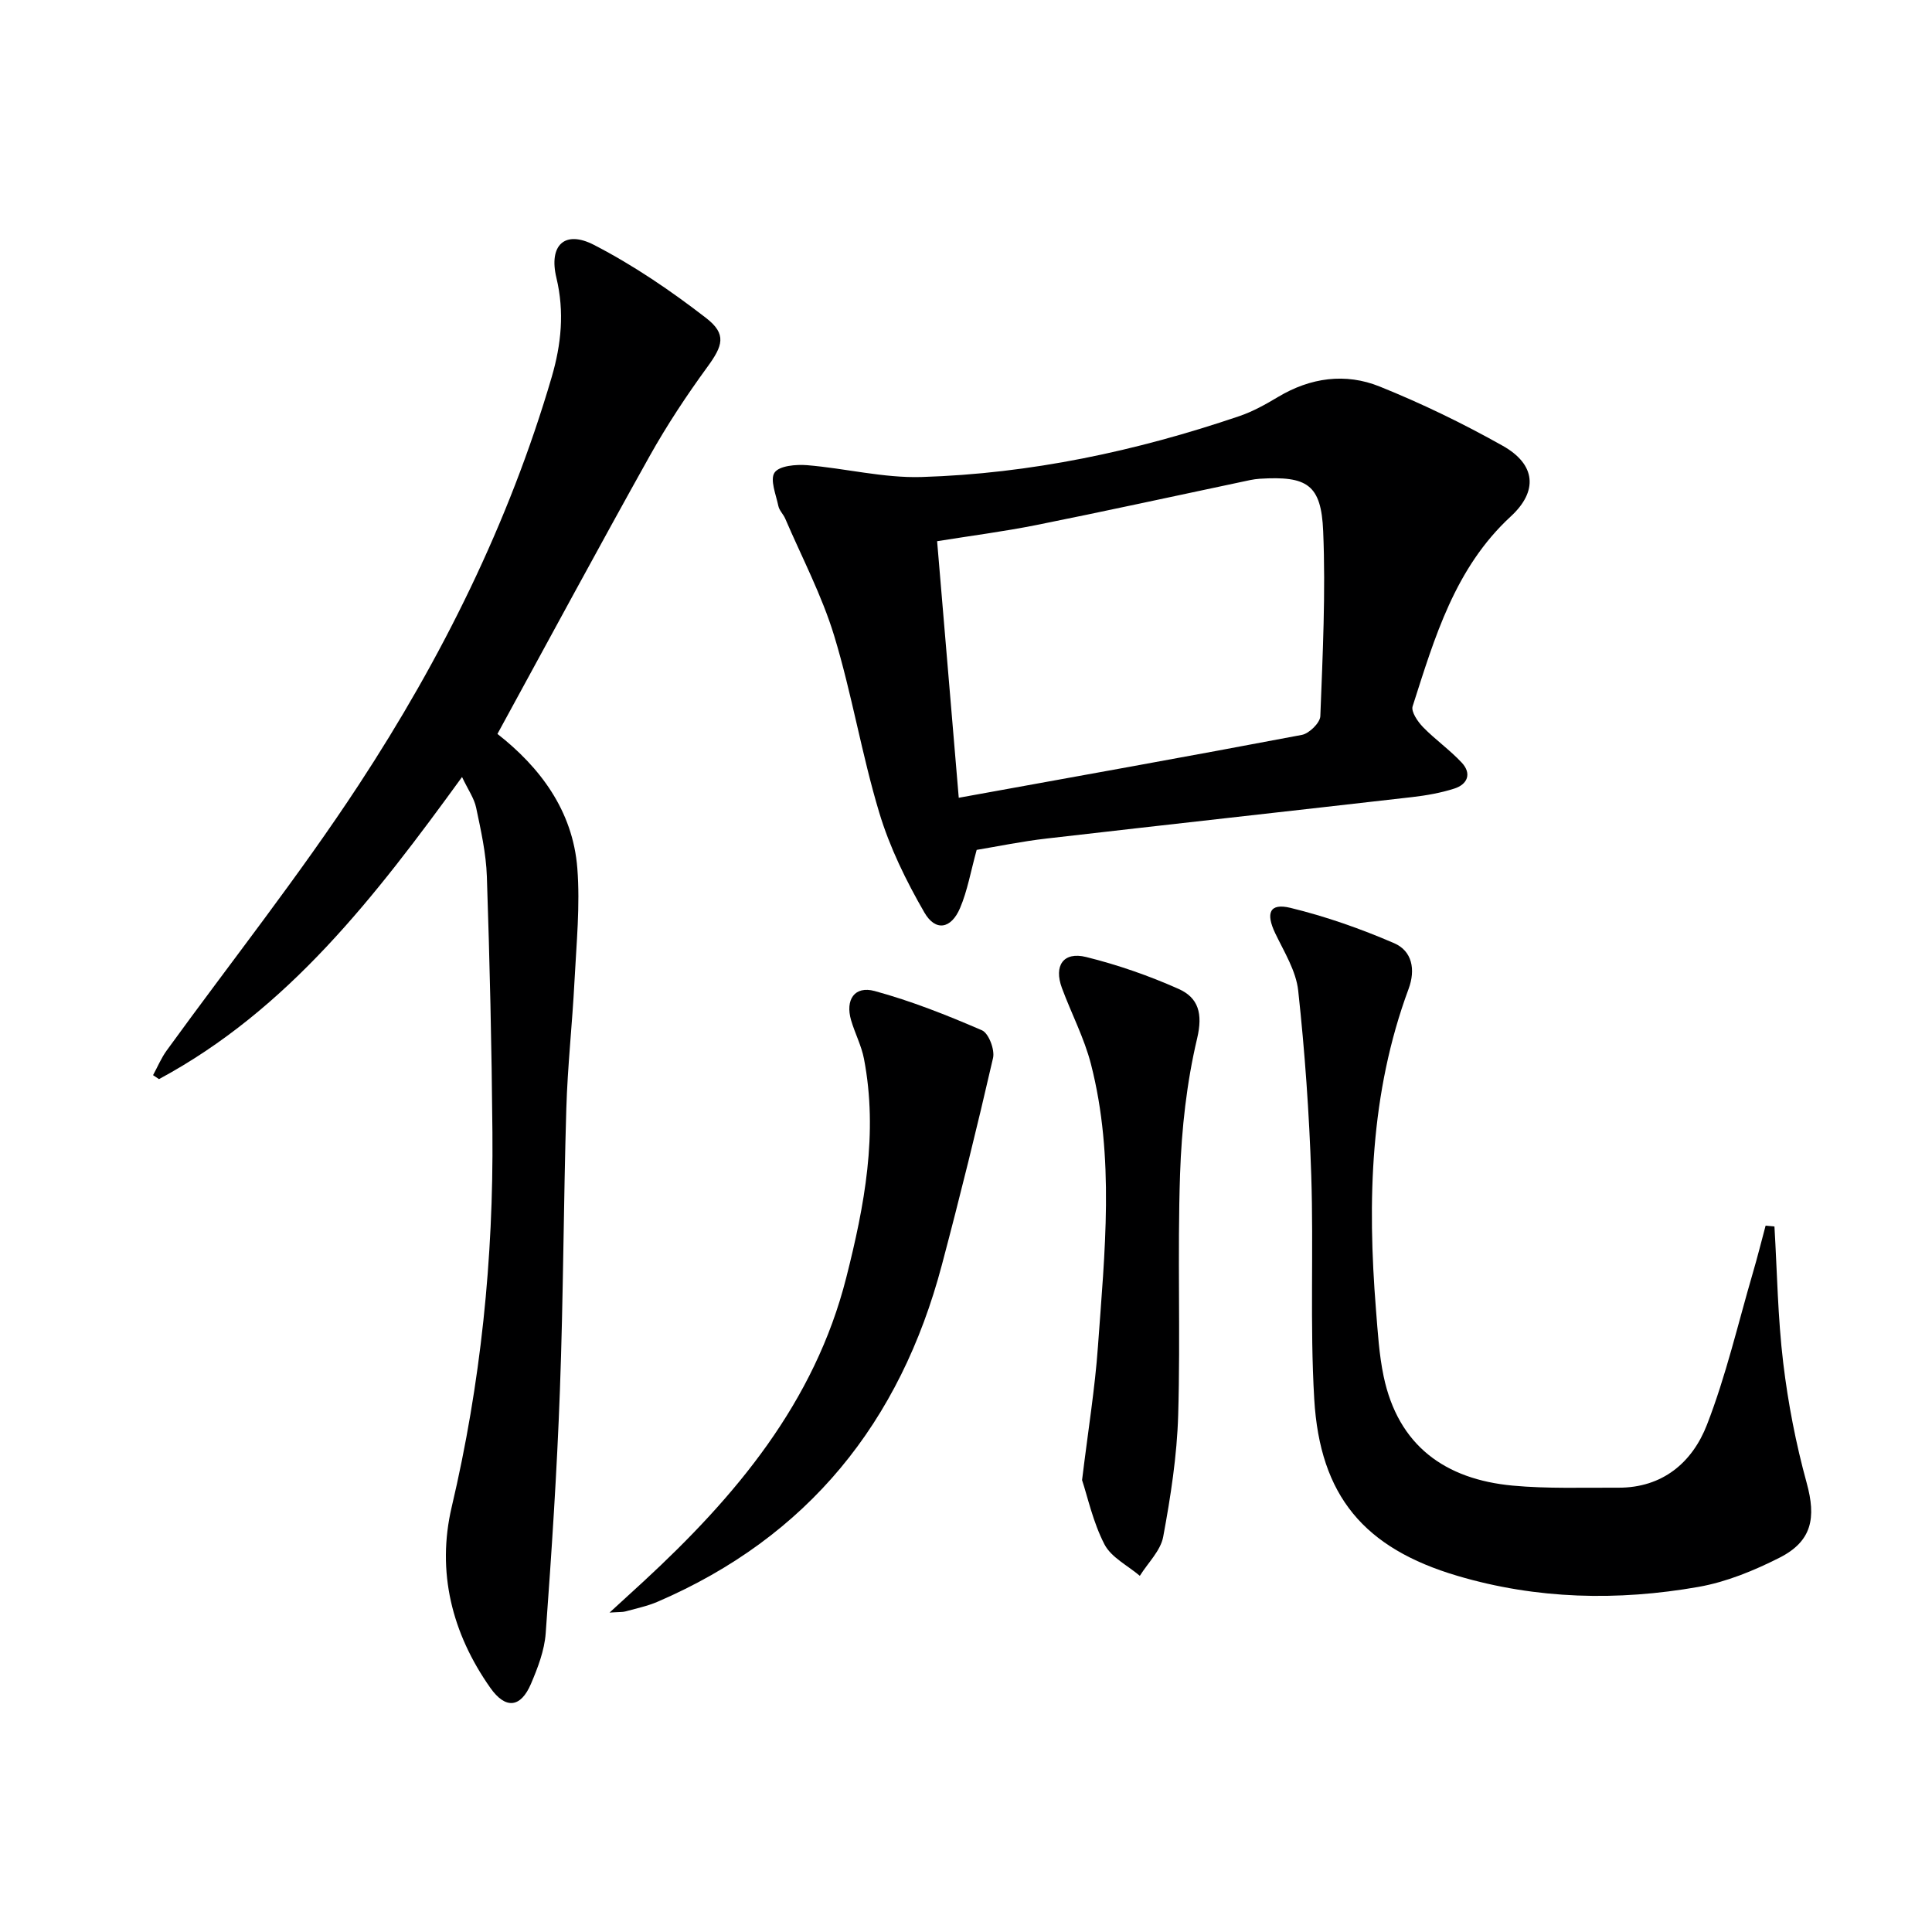
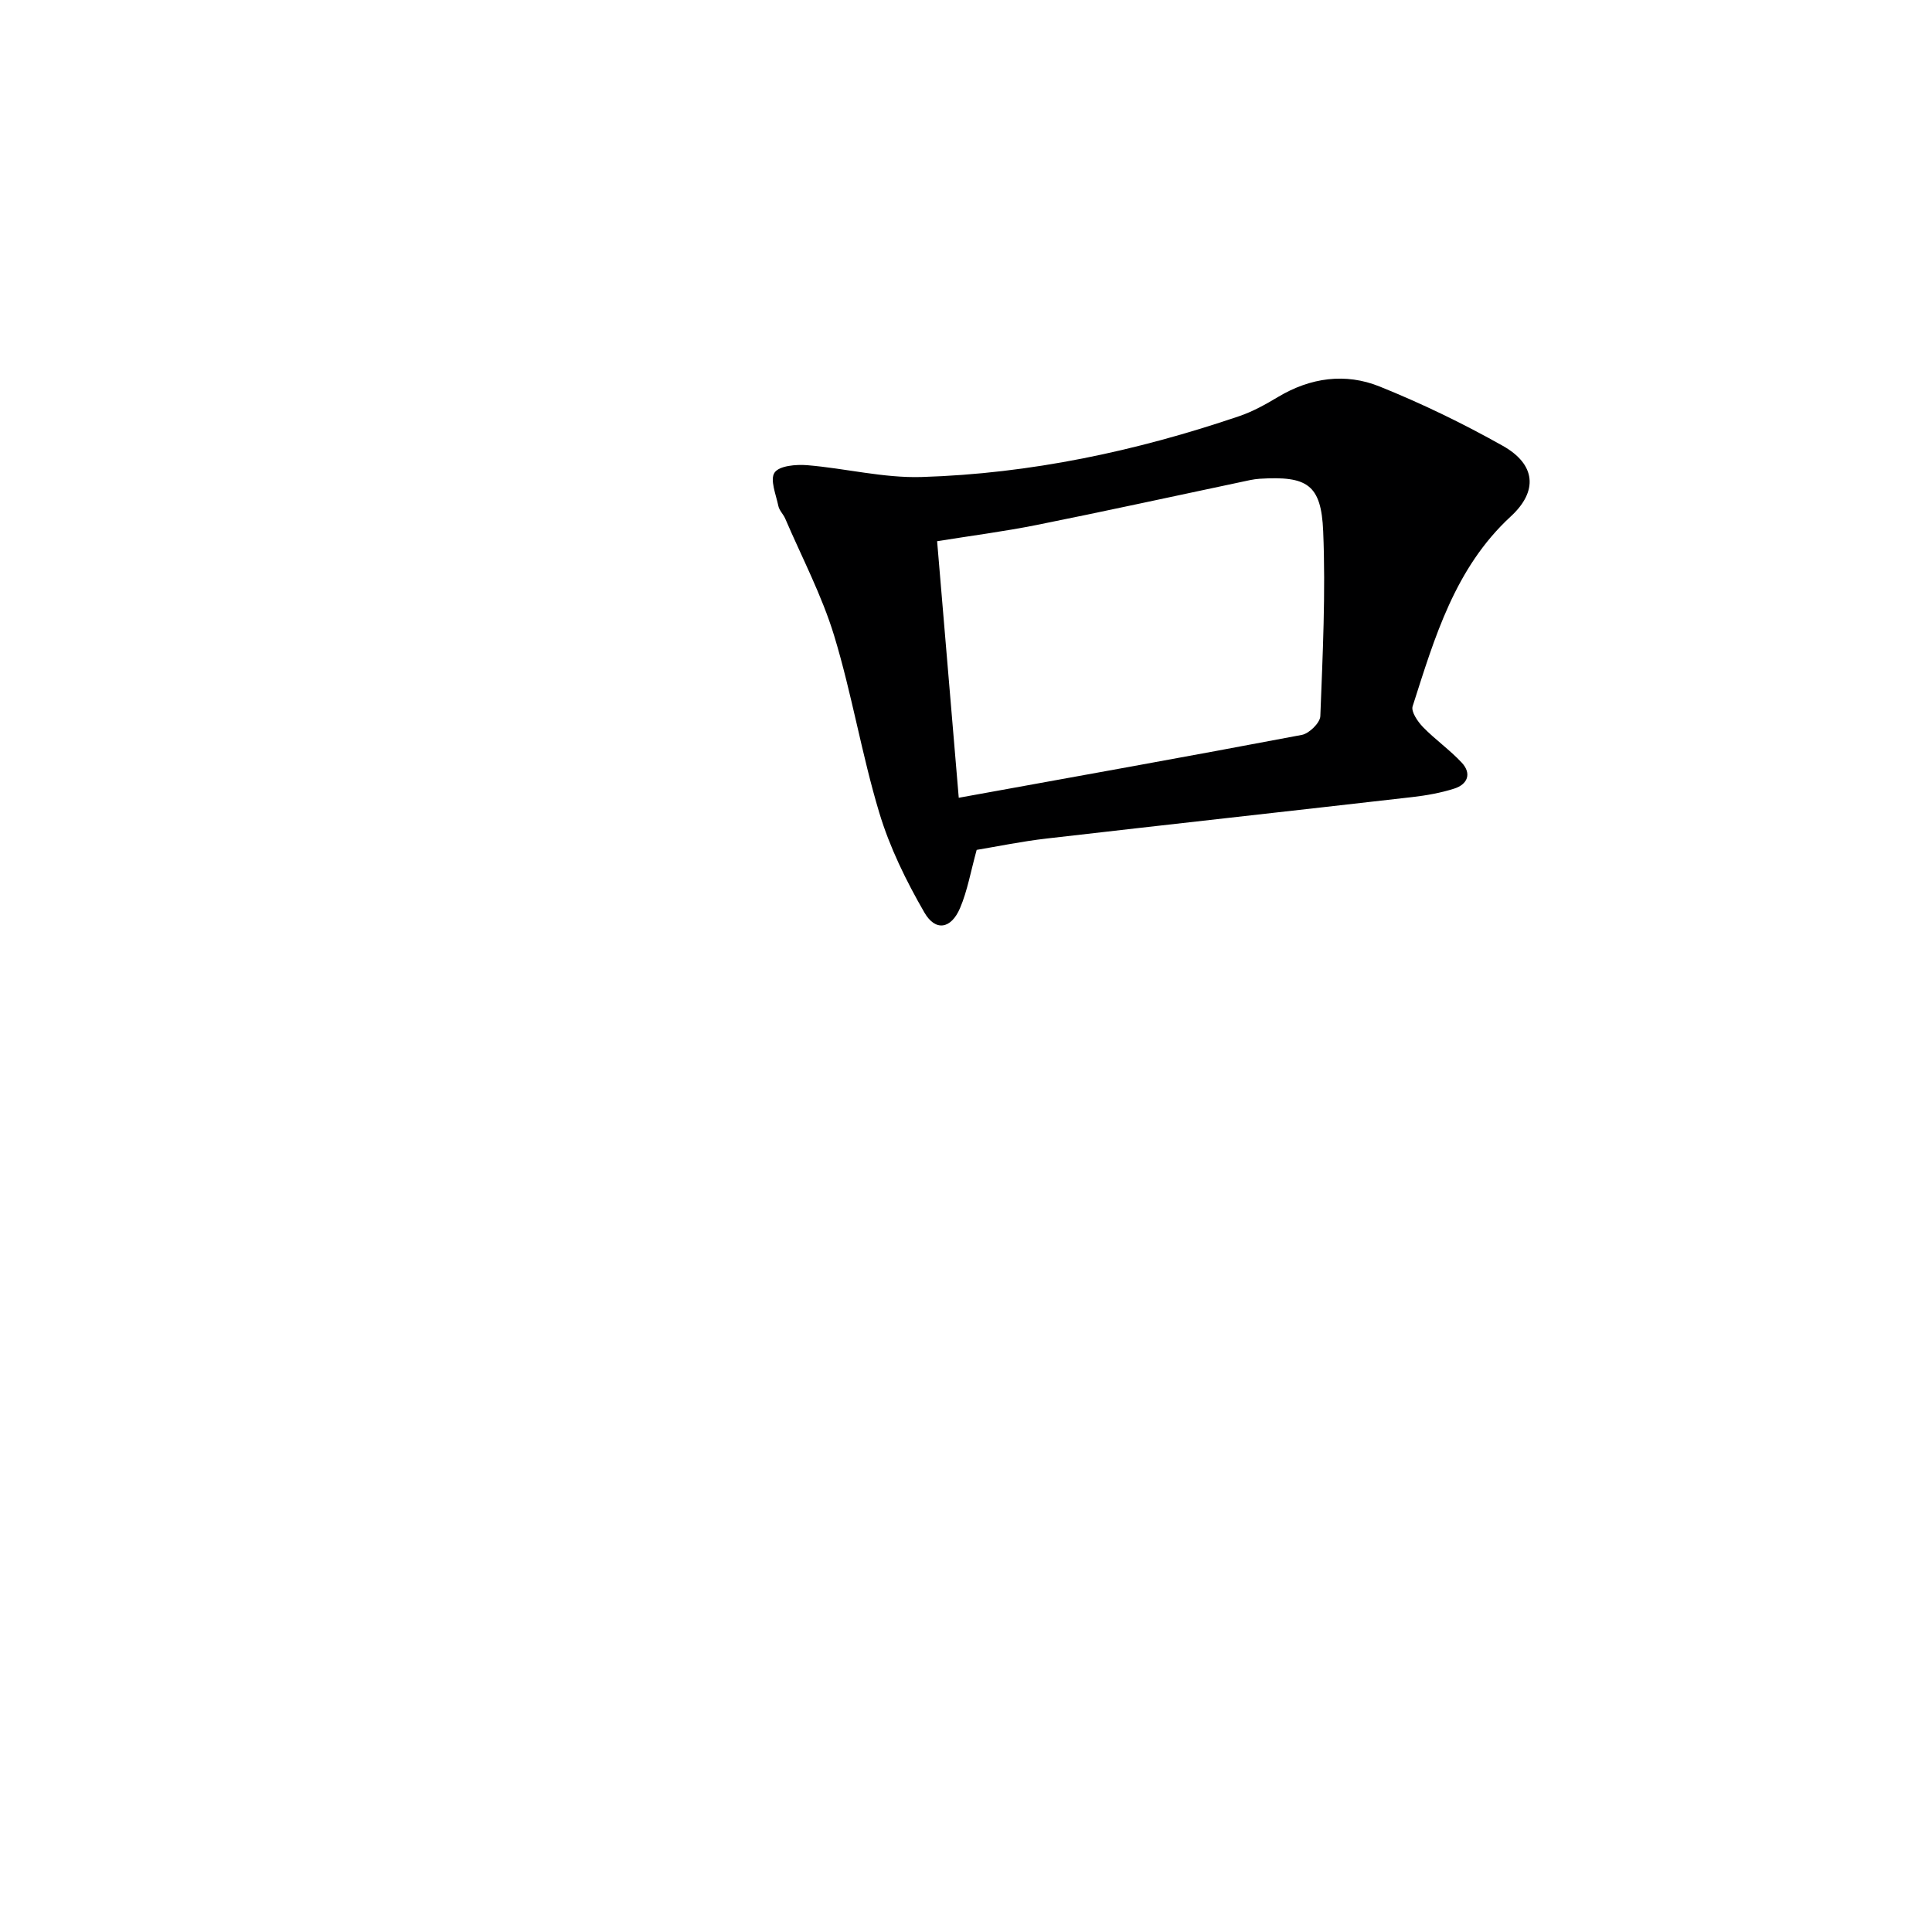
<svg xmlns="http://www.w3.org/2000/svg" enable-background="new 0 0 400 400" viewBox="0 0 400 400">
-   <path d="m95.66 160.87c-17.96 24.73-35.98 48.14-62.74 62.55-.41-.27-.82-.54-1.23-.82.93-1.71 1.69-3.55 2.83-5.12 13.28-18.31 27.36-36.09 39.75-54.98 17.18-26.2 31.09-54.17 39.95-84.42 1.98-6.76 2.67-13.51.98-20.55-1.63-6.76 1.71-9.96 7.79-6.82 8.18 4.22 15.91 9.49 23.2 15.13 4.33 3.35 3.46 5.76.23 10.18-4.3 5.9-8.35 12.03-11.91 18.39-10.61 18.99-20.92 38.14-31.52 57.54 8.77 6.87 15.61 15.85 16.54 27.82.6 7.73-.19 15.59-.59 23.38-.45 8.8-1.43 17.58-1.69 26.38-.58 19.47-.61 38.95-1.33 58.41-.61 16.76-1.72 33.5-2.94 50.22-.26 3.55-1.63 7.13-3.05 10.46-2.13 4.98-5.26 5.31-8.42.82-7.96-11.3-11.14-24.04-7.99-37.44 6.02-25.57 8.66-51.42 8.43-77.61-.15-17.64-.56-35.29-1.15-52.92-.16-4.77-1.23-9.55-2.22-14.25-.4-1.94-1.68-3.72-2.92-6.35z" fill="#000001" />
  <path d="m202.21 175.96c-1.24 4.49-1.91 8.45-3.44 12.04-1.84 4.33-5.08 4.92-7.39.92-3.77-6.53-7.18-13.48-9.34-20.67-3.63-12.05-5.67-24.58-9.33-36.61-2.54-8.35-6.68-16.21-10.14-24.27-.39-.91-1.23-1.68-1.42-2.61-.49-2.35-1.78-5.47-.78-6.92.98-1.42 4.44-1.71 6.73-1.53 7.92.65 15.84 2.69 23.71 2.45 22.53-.69 44.43-5.35 65.76-12.6 2.81-.95 5.47-2.44 8.03-3.97 6.71-4.02 13.96-5.02 21.03-2.17 8.74 3.52 17.29 7.66 25.5 12.28 6.85 3.85 7.35 9.38 1.66 14.62-11.58 10.68-15.76 25.09-20.32 39.31-.36 1.11 1.05 3.17 2.14 4.3 2.53 2.6 5.57 4.73 8.04 7.38 2.08 2.24 1.21 4.48-1.56 5.36-2.81.9-5.78 1.42-8.72 1.76-25.23 2.89-50.47 5.67-75.69 8.58-5.07.58-10.09 1.62-14.47 2.35zm-3.71-10.79c24.2-4.39 47.64-8.58 71.04-13.02 1.52-.29 3.77-2.5 3.82-3.88.49-12.75 1.12-25.55.59-38.28-.4-9.69-3.32-11.47-13.12-10.87-1.31.08-2.61.4-3.91.68-14.09 2.97-28.16 6.06-42.29 8.89-6.75 1.35-13.59 2.23-20.61 3.36 1.5 17.79 2.94 34.94 4.48 53.12z" fill="#000001" />
-   <path d="m367.38 253.93c.56 9.43.69 18.9 1.82 28.26 1 8.35 2.62 16.71 4.85 24.82 1.99 7.22 1.13 12.08-5.63 15.5-5.27 2.67-10.99 5.02-16.77 6.04-16.72 2.94-33.49 2.57-49.88-2.28-19.36-5.72-28.49-16.56-29.67-36.6-.91-15.41-.11-30.9-.62-46.34-.42-12.76-1.32-25.53-2.7-38.22-.44-4.09-2.91-8.03-4.76-11.89-2-4.19-1.17-6.3 3.14-5.26 7.33 1.78 14.54 4.32 21.47 7.31 3.74 1.61 4.49 5.47 3 9.48-7.98 21.54-8.55 43.85-6.75 66.39.37 4.63.64 9.31 1.59 13.83 3.02 14.35 12.74 21.31 26.72 22.61 7.23.67 14.55.39 21.83.43 9.21.05 15.37-5.25 18.39-13.04 3.94-10.14 6.41-20.85 9.47-31.33.96-3.27 1.79-6.59 2.67-9.88.61.06 1.22.11 1.83.17z" fill="#000001" />
-   <path d="m126.2 333.87c2.97-2.72 5.01-4.57 7.03-6.44 19.06-17.6 35.42-37.02 41.98-62.92 3.77-14.87 6.62-29.87 3.67-45.28-.52-2.73-1.88-5.3-2.67-8-1.24-4.24.71-7.18 4.88-6.05 7.59 2.07 14.98 5 22.21 8.13 1.39.6 2.69 4.01 2.3 5.73-3.3 14.36-6.83 28.66-10.61 42.9-8.61 32.48-27.66 56.25-58.86 69.69-2.11.91-4.42 1.38-6.65 2-.58.16-1.22.1-3.28.24z" fill="#000001" />
-   <path d="m224.03 306.44c1.27-10.44 2.67-18.98 3.28-27.58 1.4-19.55 3.53-39.19-1.44-58.55-1.39-5.41-4.06-10.48-6.01-15.75-1.72-4.64.3-7.59 5.02-6.42 6.54 1.62 13 3.87 19.15 6.61 4.09 1.83 5.04 5.1 3.82 10.26-2.16 9.13-3.21 18.65-3.53 28.05-.56 16.63.1 33.3-.39 49.94-.25 8.42-1.56 16.86-3.1 25.16-.53 2.9-3.17 5.41-4.84 8.1-2.51-2.14-5.91-3.8-7.32-6.51-2.38-4.6-3.49-9.85-4.64-13.31z" fill="#000001" />
</svg>